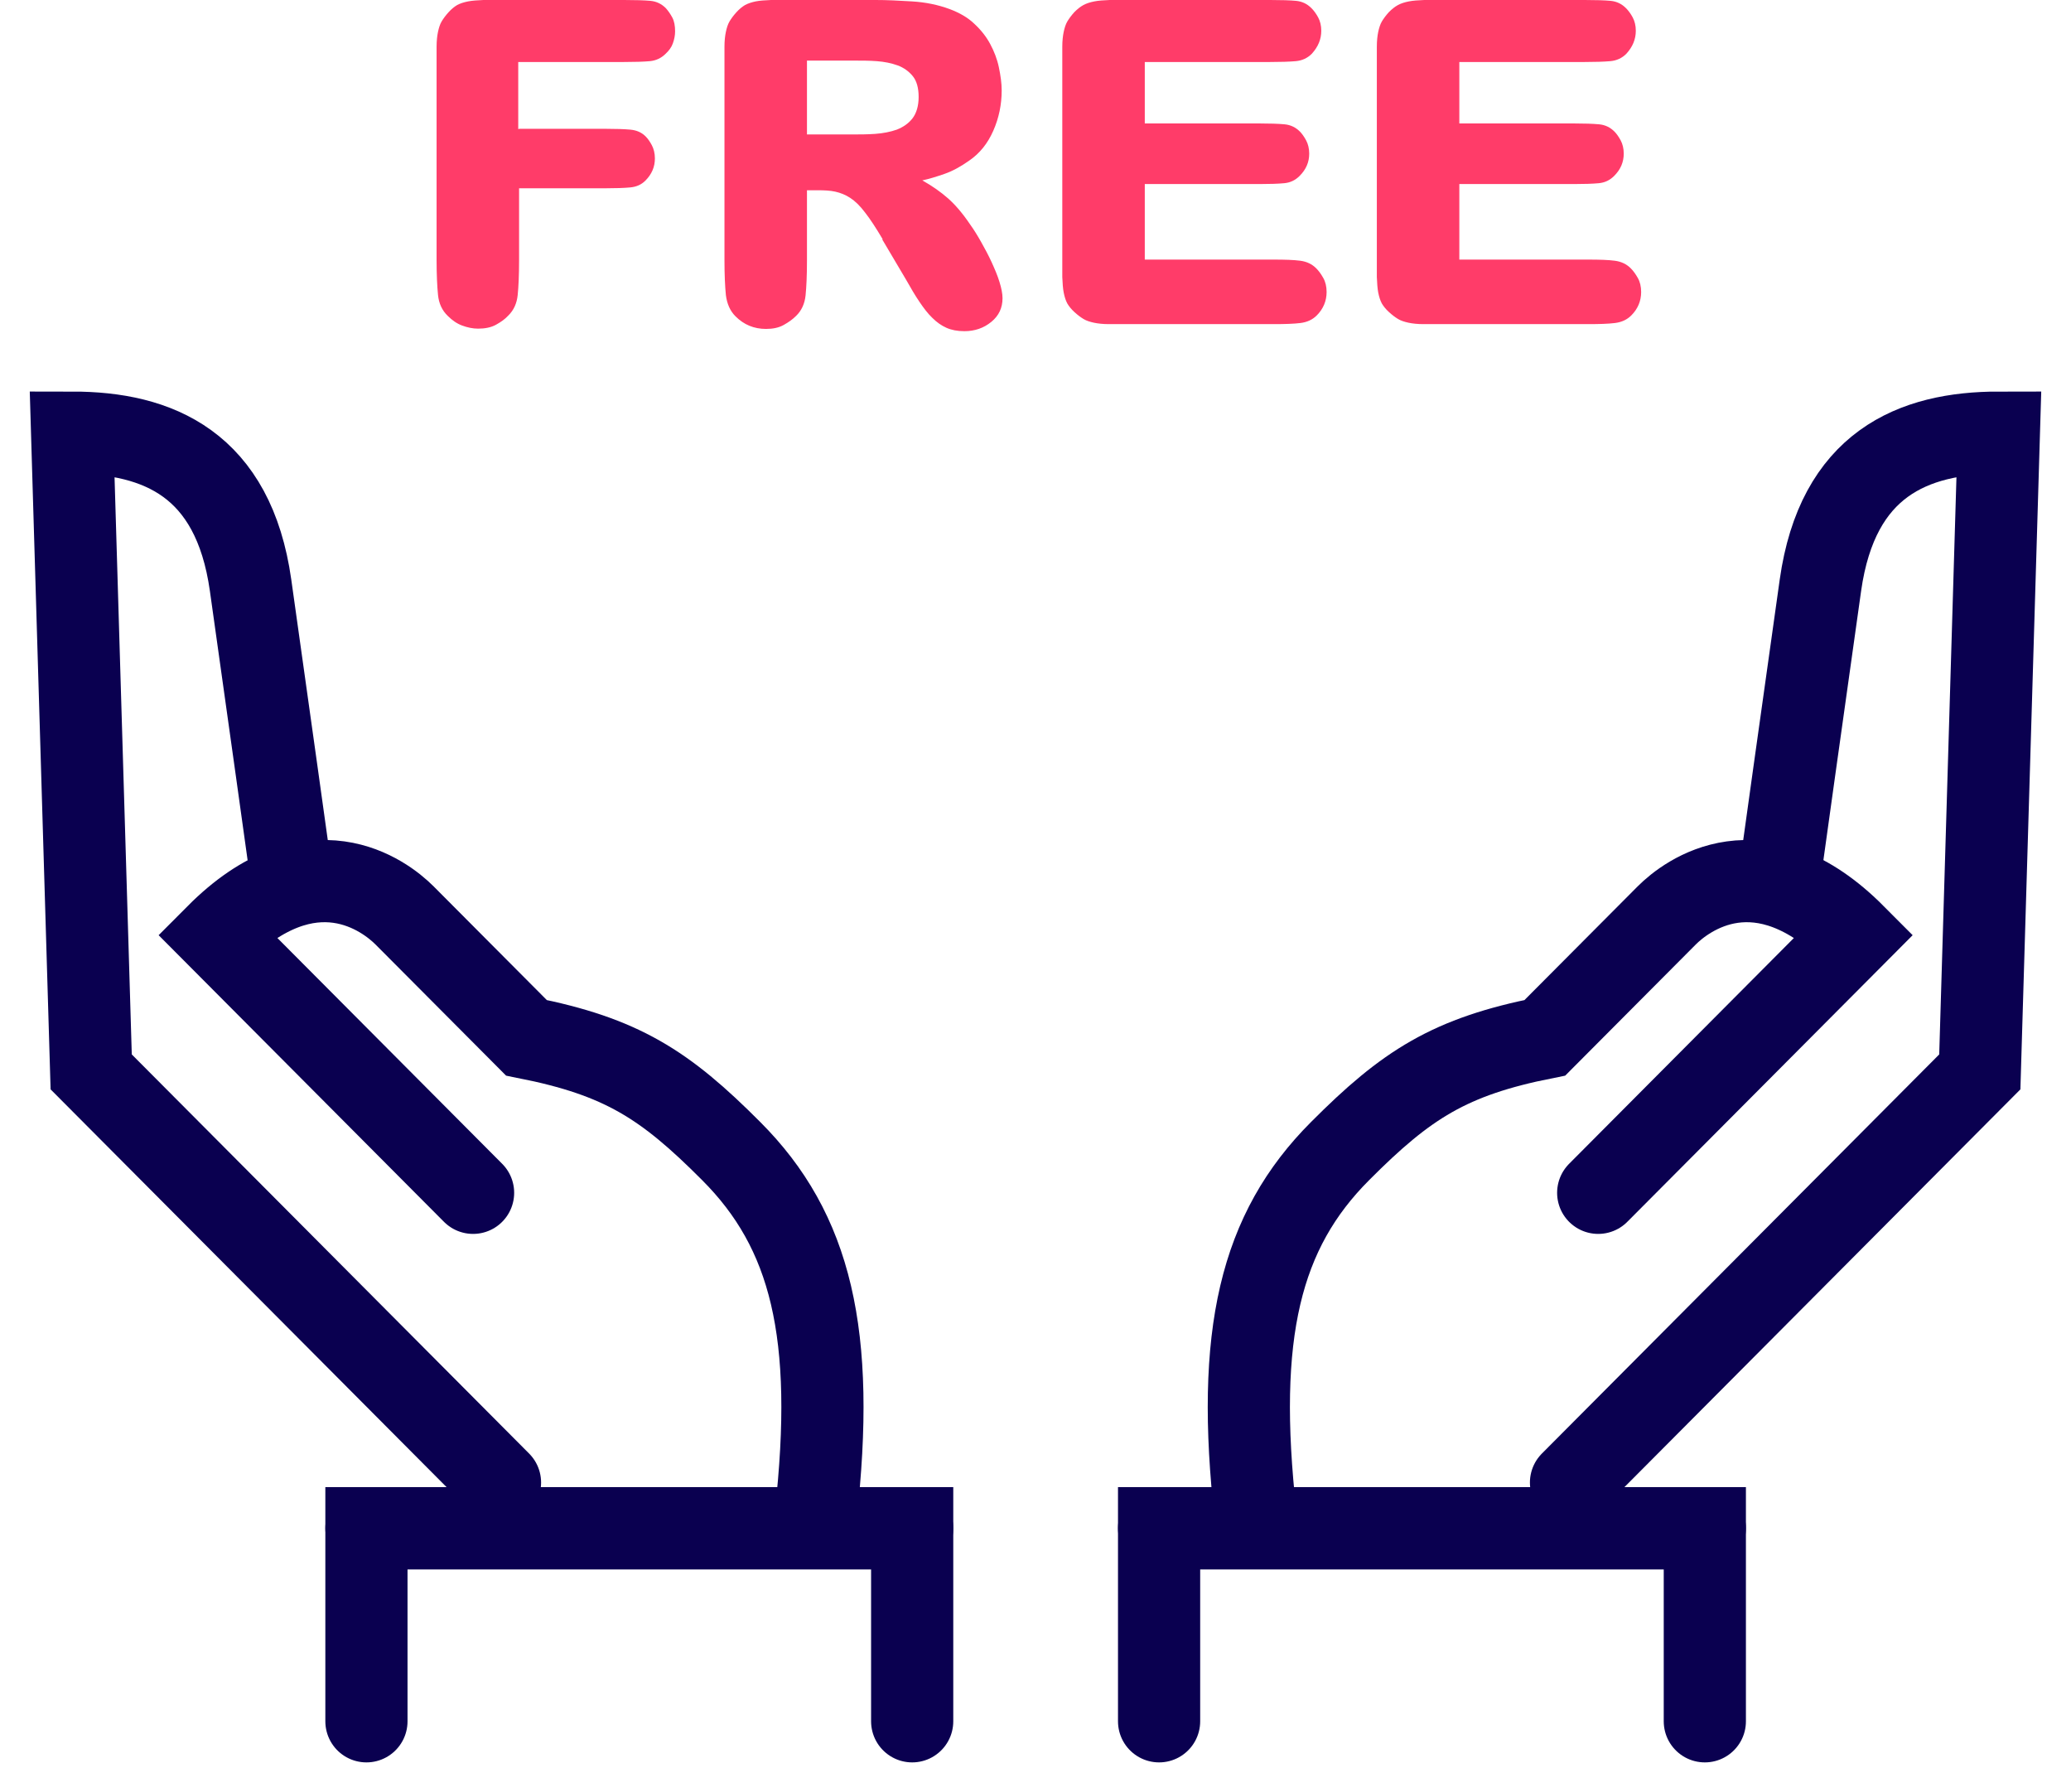
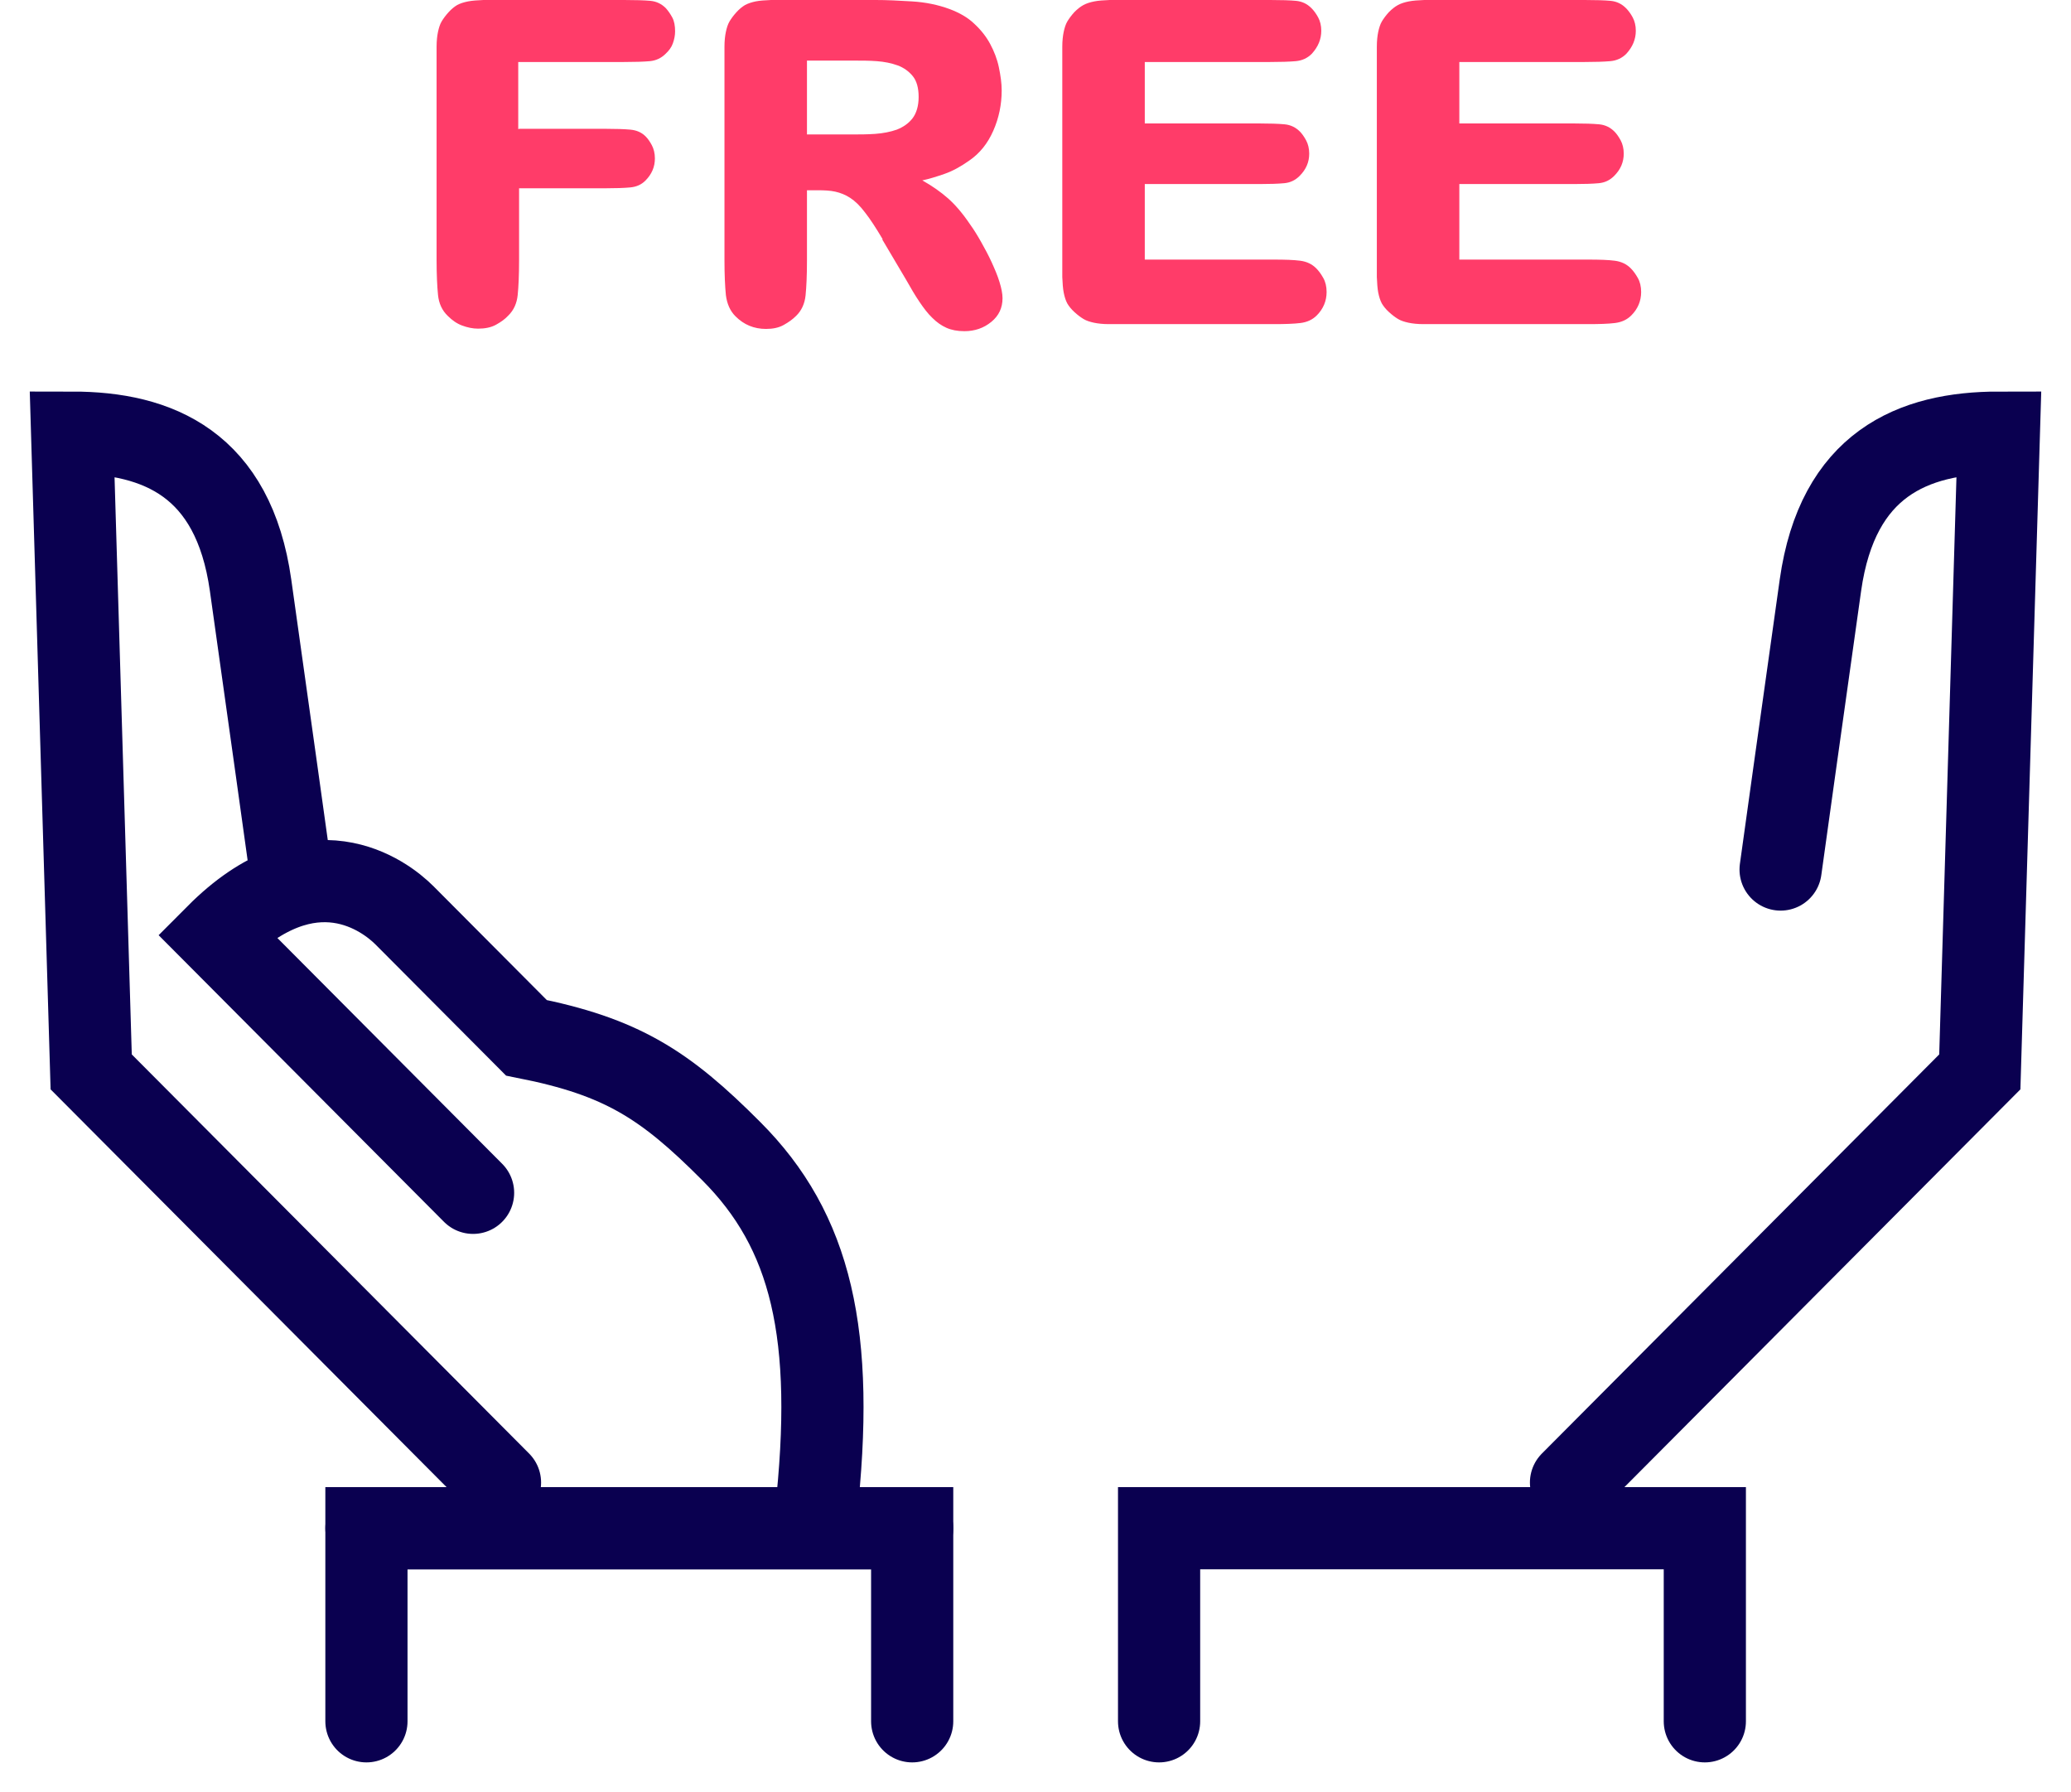
<svg xmlns="http://www.w3.org/2000/svg" width="126" height="109" viewBox="0 0 126 109" fill="none">
  <path d="M17.668 52.897C17.668 52.897 16.234 42.592 15.244 35.596C14.203 28.24 9.628 26.32 4.387 26.32L5.548 65.208L30.42 90.19" stroke="#0A0050" stroke-width="5" stroke-miterlimit="30" stroke-linecap="round" />
  <path d="M49.625 92.231C50.871 81.137 49.335 74.879 44.487 70.026C40.441 65.963 37.812 64.282 32.025 63.133C29.379 60.476 25.811 56.892 24.616 55.692C23.421 54.492 18.966 51.08 13.179 56.892L28.782 72.564" stroke="#0A0050" stroke-width="5" stroke-miterlimit="30" stroke-linecap="round" />
  <path d="M55.497 92.968H22.294" stroke="#0A0050" stroke-width="5" stroke-miterlimit="30" stroke-linecap="round" />
  <path d="M55.497 104.714V92.968H22.294V104.714" stroke="#0A0050" stroke-width="5" stroke-miterlimit="30" stroke-linecap="round" />
  <path d="M108.332 52.897C108.332 52.897 109.765 42.592 110.756 35.596C111.797 28.24 116.372 26.32 121.613 26.32L120.452 65.208L95.58 90.19" stroke="#0A0050" stroke-width="5" stroke-miterlimit="30" stroke-linecap="round" />
-   <path d="M76.392 92.231C75.146 81.137 76.682 74.879 81.53 70.026C85.576 65.963 88.205 64.282 93.992 63.133C96.638 60.476 100.206 56.892 101.401 55.692C102.596 54.492 107.051 51.08 112.838 56.892L97.235 72.564" stroke="#0A0050" stroke-width="5" stroke-miterlimit="30" stroke-linecap="round" />
-   <path d="M70.519 92.968H103.722" stroke="#0A0050" stroke-width="5" stroke-miterlimit="30" stroke-linecap="round" />
  <path d="M70.519 104.714V92.968H103.722V104.714" stroke="#0A0050" stroke-width="5" stroke-miterlimit="30" stroke-linecap="round" />
  <path d="M31.598 7.836H36.839C37.488 7.836 37.983 7.853 38.358 7.887C38.734 7.922 39.041 8.059 39.28 8.299C39.417 8.436 39.536 8.608 39.656 8.83C39.775 9.053 39.844 9.328 39.844 9.636C39.844 10.151 39.656 10.597 39.263 10.991C39.024 11.231 38.717 11.368 38.341 11.402C37.966 11.437 37.454 11.454 36.822 11.454H31.581V15.826C31.581 16.752 31.547 17.455 31.496 17.952C31.445 18.45 31.257 18.878 30.916 19.204C30.728 19.41 30.489 19.581 30.181 19.753C29.874 19.924 29.499 19.993 29.089 19.993C28.765 19.993 28.44 19.924 28.116 19.804C27.792 19.684 27.501 19.478 27.245 19.221C26.904 18.895 26.699 18.467 26.648 17.935C26.597 17.421 26.562 16.701 26.562 15.809V4.235C26.562 3.669 26.562 3.206 26.562 2.846C26.562 2.486 26.597 2.178 26.648 1.938C26.699 1.698 26.767 1.475 26.87 1.303C26.972 1.132 27.109 0.943 27.297 0.737C27.467 0.549 27.638 0.412 27.809 0.309C27.997 0.206 28.218 0.137 28.474 0.086C28.73 0.034 29.055 0.017 29.413 0C29.772 0 30.233 0 30.762 0H37.966C38.666 0 39.195 0.017 39.571 0.051C39.946 0.086 40.253 0.24 40.509 0.497C40.646 0.652 40.782 0.84 40.902 1.063C41.022 1.286 41.073 1.577 41.073 1.903C41.073 2.16 41.022 2.401 40.936 2.641C40.851 2.881 40.697 3.086 40.492 3.275C40.236 3.532 39.912 3.686 39.536 3.721C39.161 3.755 38.614 3.772 37.949 3.772H31.53V7.853L31.598 7.836Z" fill="#FF3C69" />
  <path d="M53.705 14.557C53.295 13.871 52.954 13.34 52.63 12.928C52.322 12.517 52.015 12.225 51.725 12.037C51.435 11.848 51.127 11.728 50.82 11.66C50.513 11.591 50.154 11.574 49.745 11.574H49.096V15.843C49.096 16.769 49.062 17.472 49.011 17.97C48.959 18.467 48.772 18.895 48.43 19.221C48.225 19.427 47.986 19.598 47.679 19.77C47.372 19.941 47.013 20.01 46.604 20.01C45.87 20.01 45.255 19.753 44.743 19.238C44.419 18.913 44.231 18.484 44.163 17.952C44.111 17.438 44.077 16.718 44.077 15.826V4.235C44.077 3.669 44.077 3.206 44.077 2.846C44.077 2.486 44.111 2.178 44.163 1.938C44.214 1.698 44.282 1.475 44.384 1.303C44.487 1.132 44.623 0.943 44.811 0.737C44.982 0.549 45.153 0.412 45.323 0.309C45.511 0.206 45.733 0.137 45.972 0.086C46.228 0.034 46.535 0.017 46.911 0C47.269 0 47.73 0 48.26 0H53.278C53.944 0 54.678 0.034 55.498 0.086C56.317 0.137 57.068 0.291 57.768 0.549C58.365 0.772 58.878 1.063 59.27 1.44C59.68 1.818 60.004 2.229 60.243 2.675C60.482 3.121 60.67 3.601 60.772 4.098C60.875 4.595 60.943 5.058 60.943 5.504C60.943 6.361 60.772 7.184 60.431 7.956C60.09 8.728 59.612 9.328 58.963 9.773C58.451 10.134 57.956 10.408 57.461 10.579C56.966 10.751 56.522 10.888 56.112 10.974C56.727 11.317 57.256 11.694 57.683 12.071C58.109 12.448 58.57 12.98 59.031 13.666C59.253 13.974 59.475 14.334 59.697 14.729C59.919 15.123 60.141 15.535 60.329 15.946C60.516 16.358 60.687 16.752 60.807 17.146C60.926 17.524 60.994 17.867 60.994 18.141C60.994 18.724 60.773 19.204 60.312 19.581C59.851 19.959 59.304 20.147 58.673 20.147C58.246 20.147 57.888 20.078 57.58 19.941C57.273 19.804 56.983 19.598 56.727 19.341C56.453 19.084 56.197 18.741 55.941 18.364C55.685 17.987 55.412 17.524 55.122 17.009L53.671 14.557H53.705ZM49.096 8.179H51.827C52.288 8.179 52.749 8.179 53.244 8.145C53.722 8.11 54.166 8.025 54.559 7.887C54.951 7.733 55.276 7.51 55.515 7.202C55.754 6.893 55.89 6.447 55.89 5.898C55.89 5.35 55.771 4.921 55.532 4.63C55.293 4.338 54.985 4.115 54.61 3.978C54.234 3.841 53.807 3.755 53.347 3.721C52.886 3.686 52.425 3.686 51.964 3.686H49.096V8.196V8.179Z" fill="#FF3C69" />
  <path d="M69.649 7.51H76.614C77.263 7.51 77.775 7.527 78.15 7.562C78.526 7.596 78.833 7.75 79.089 8.007C79.209 8.127 79.345 8.316 79.465 8.539C79.584 8.762 79.653 9.036 79.653 9.345C79.653 9.859 79.465 10.305 79.072 10.699C78.816 10.957 78.509 11.111 78.133 11.145C77.758 11.18 77.246 11.197 76.614 11.197H69.649V15.792H77.485C78.185 15.792 78.714 15.809 79.106 15.861C79.499 15.912 79.823 16.066 80.079 16.323C80.233 16.478 80.37 16.666 80.506 16.906C80.643 17.146 80.711 17.438 80.711 17.764C80.711 18.312 80.506 18.793 80.114 19.187C79.858 19.444 79.533 19.598 79.124 19.65C78.714 19.701 78.168 19.718 77.485 19.718H68.847C68.284 19.718 67.823 19.718 67.464 19.718C67.106 19.718 66.798 19.684 66.559 19.633C66.32 19.581 66.099 19.513 65.928 19.41C65.757 19.307 65.569 19.17 65.364 18.981C65.177 18.81 65.04 18.638 64.938 18.467C64.835 18.278 64.767 18.055 64.716 17.798C64.665 17.541 64.647 17.215 64.63 16.855C64.63 16.495 64.63 16.032 64.63 15.5V4.235C64.63 3.669 64.63 3.206 64.63 2.846C64.63 2.486 64.665 2.178 64.716 1.938C64.767 1.698 64.835 1.475 64.938 1.303C65.04 1.132 65.177 0.943 65.364 0.737C65.552 0.549 65.723 0.412 65.911 0.309C66.099 0.206 66.32 0.137 66.576 0.086C66.832 0.034 67.14 0.017 67.515 0C67.874 0 68.335 0 68.864 0H77.28C77.963 0 78.475 0.017 78.85 0.051C79.226 0.086 79.533 0.24 79.789 0.497C79.943 0.652 80.079 0.84 80.199 1.063C80.319 1.286 80.387 1.56 80.387 1.869C80.387 2.383 80.199 2.846 79.806 3.275C79.55 3.532 79.226 3.686 78.833 3.721C78.441 3.755 77.912 3.772 77.263 3.772H69.649V7.51V7.51Z" fill="#FF3C69" />
  <path d="M88.786 7.51H95.751C96.4 7.51 96.912 7.527 97.287 7.562C97.663 7.596 97.97 7.75 98.226 8.007C98.346 8.127 98.482 8.316 98.602 8.539C98.721 8.762 98.789 9.036 98.789 9.345C98.789 9.859 98.602 10.305 98.209 10.699C97.953 10.957 97.646 11.111 97.27 11.145C96.895 11.18 96.382 11.197 95.751 11.197H88.786V15.792H96.621C97.321 15.792 97.85 15.809 98.243 15.861C98.636 15.912 98.96 16.066 99.216 16.323C99.37 16.478 99.506 16.666 99.643 16.906C99.78 17.146 99.848 17.438 99.848 17.764C99.848 18.312 99.643 18.793 99.25 19.187C98.994 19.444 98.67 19.598 98.26 19.65C97.851 19.701 97.304 19.718 96.621 19.718H87.984C87.42 19.718 86.959 19.718 86.601 19.718C86.242 19.718 85.935 19.684 85.696 19.633C85.457 19.581 85.235 19.513 85.064 19.41C84.894 19.307 84.706 19.17 84.501 18.981C84.313 18.81 84.177 18.638 84.074 18.467C83.972 18.278 83.904 18.055 83.852 17.798C83.801 17.541 83.784 17.215 83.767 16.855C83.767 16.495 83.767 16.032 83.767 15.5V4.235C83.767 3.669 83.767 3.206 83.767 2.846C83.767 2.486 83.801 2.178 83.852 1.938C83.904 1.698 83.972 1.475 84.074 1.303C84.177 1.132 84.313 0.943 84.501 0.737C84.689 0.549 84.86 0.412 85.047 0.309C85.235 0.206 85.457 0.137 85.713 0.086C85.969 0.034 86.276 0.017 86.652 0C87.011 0 87.472 0 88.001 0H96.417C97.099 0 97.612 0.017 97.987 0.051C98.363 0.086 98.67 0.24 98.926 0.497C99.08 0.652 99.216 0.84 99.336 1.063C99.455 1.286 99.523 1.56 99.523 1.869C99.523 2.383 99.336 2.846 98.943 3.275C98.687 3.532 98.363 3.686 97.97 3.721C97.577 3.755 97.048 3.772 96.4 3.772H88.786V7.51V7.51Z" fill="#FF3C69" />
</svg>